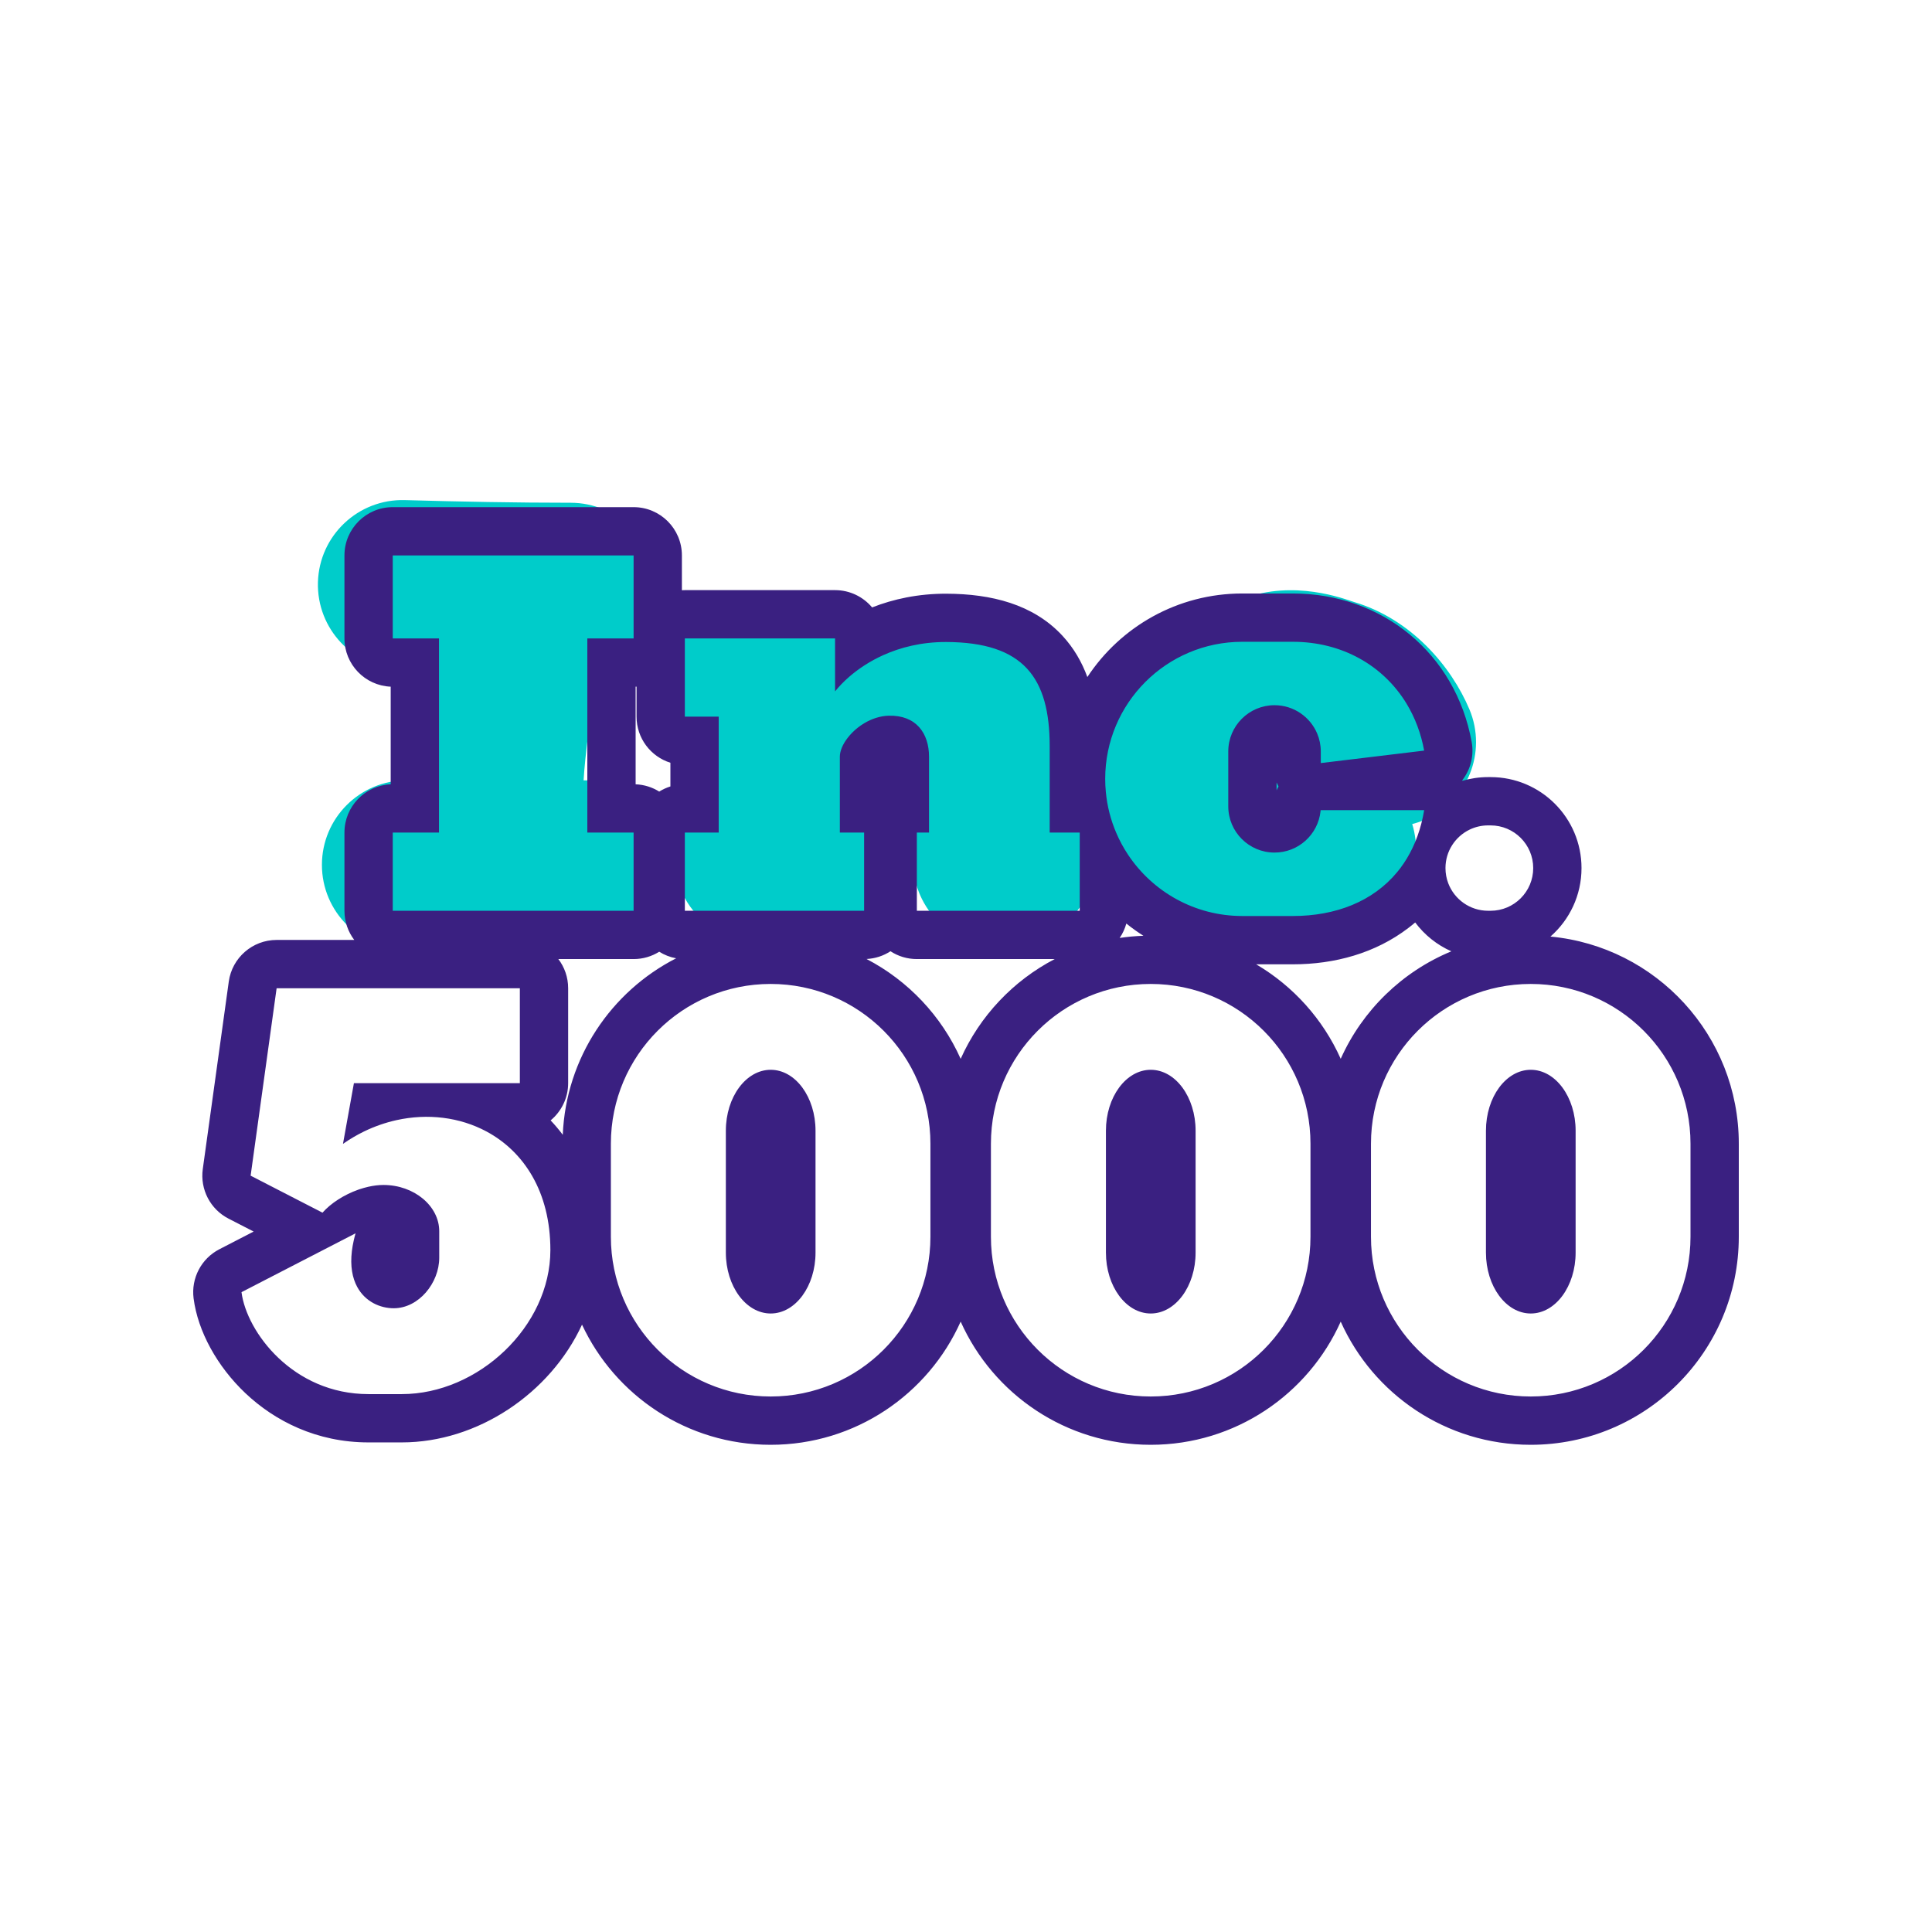
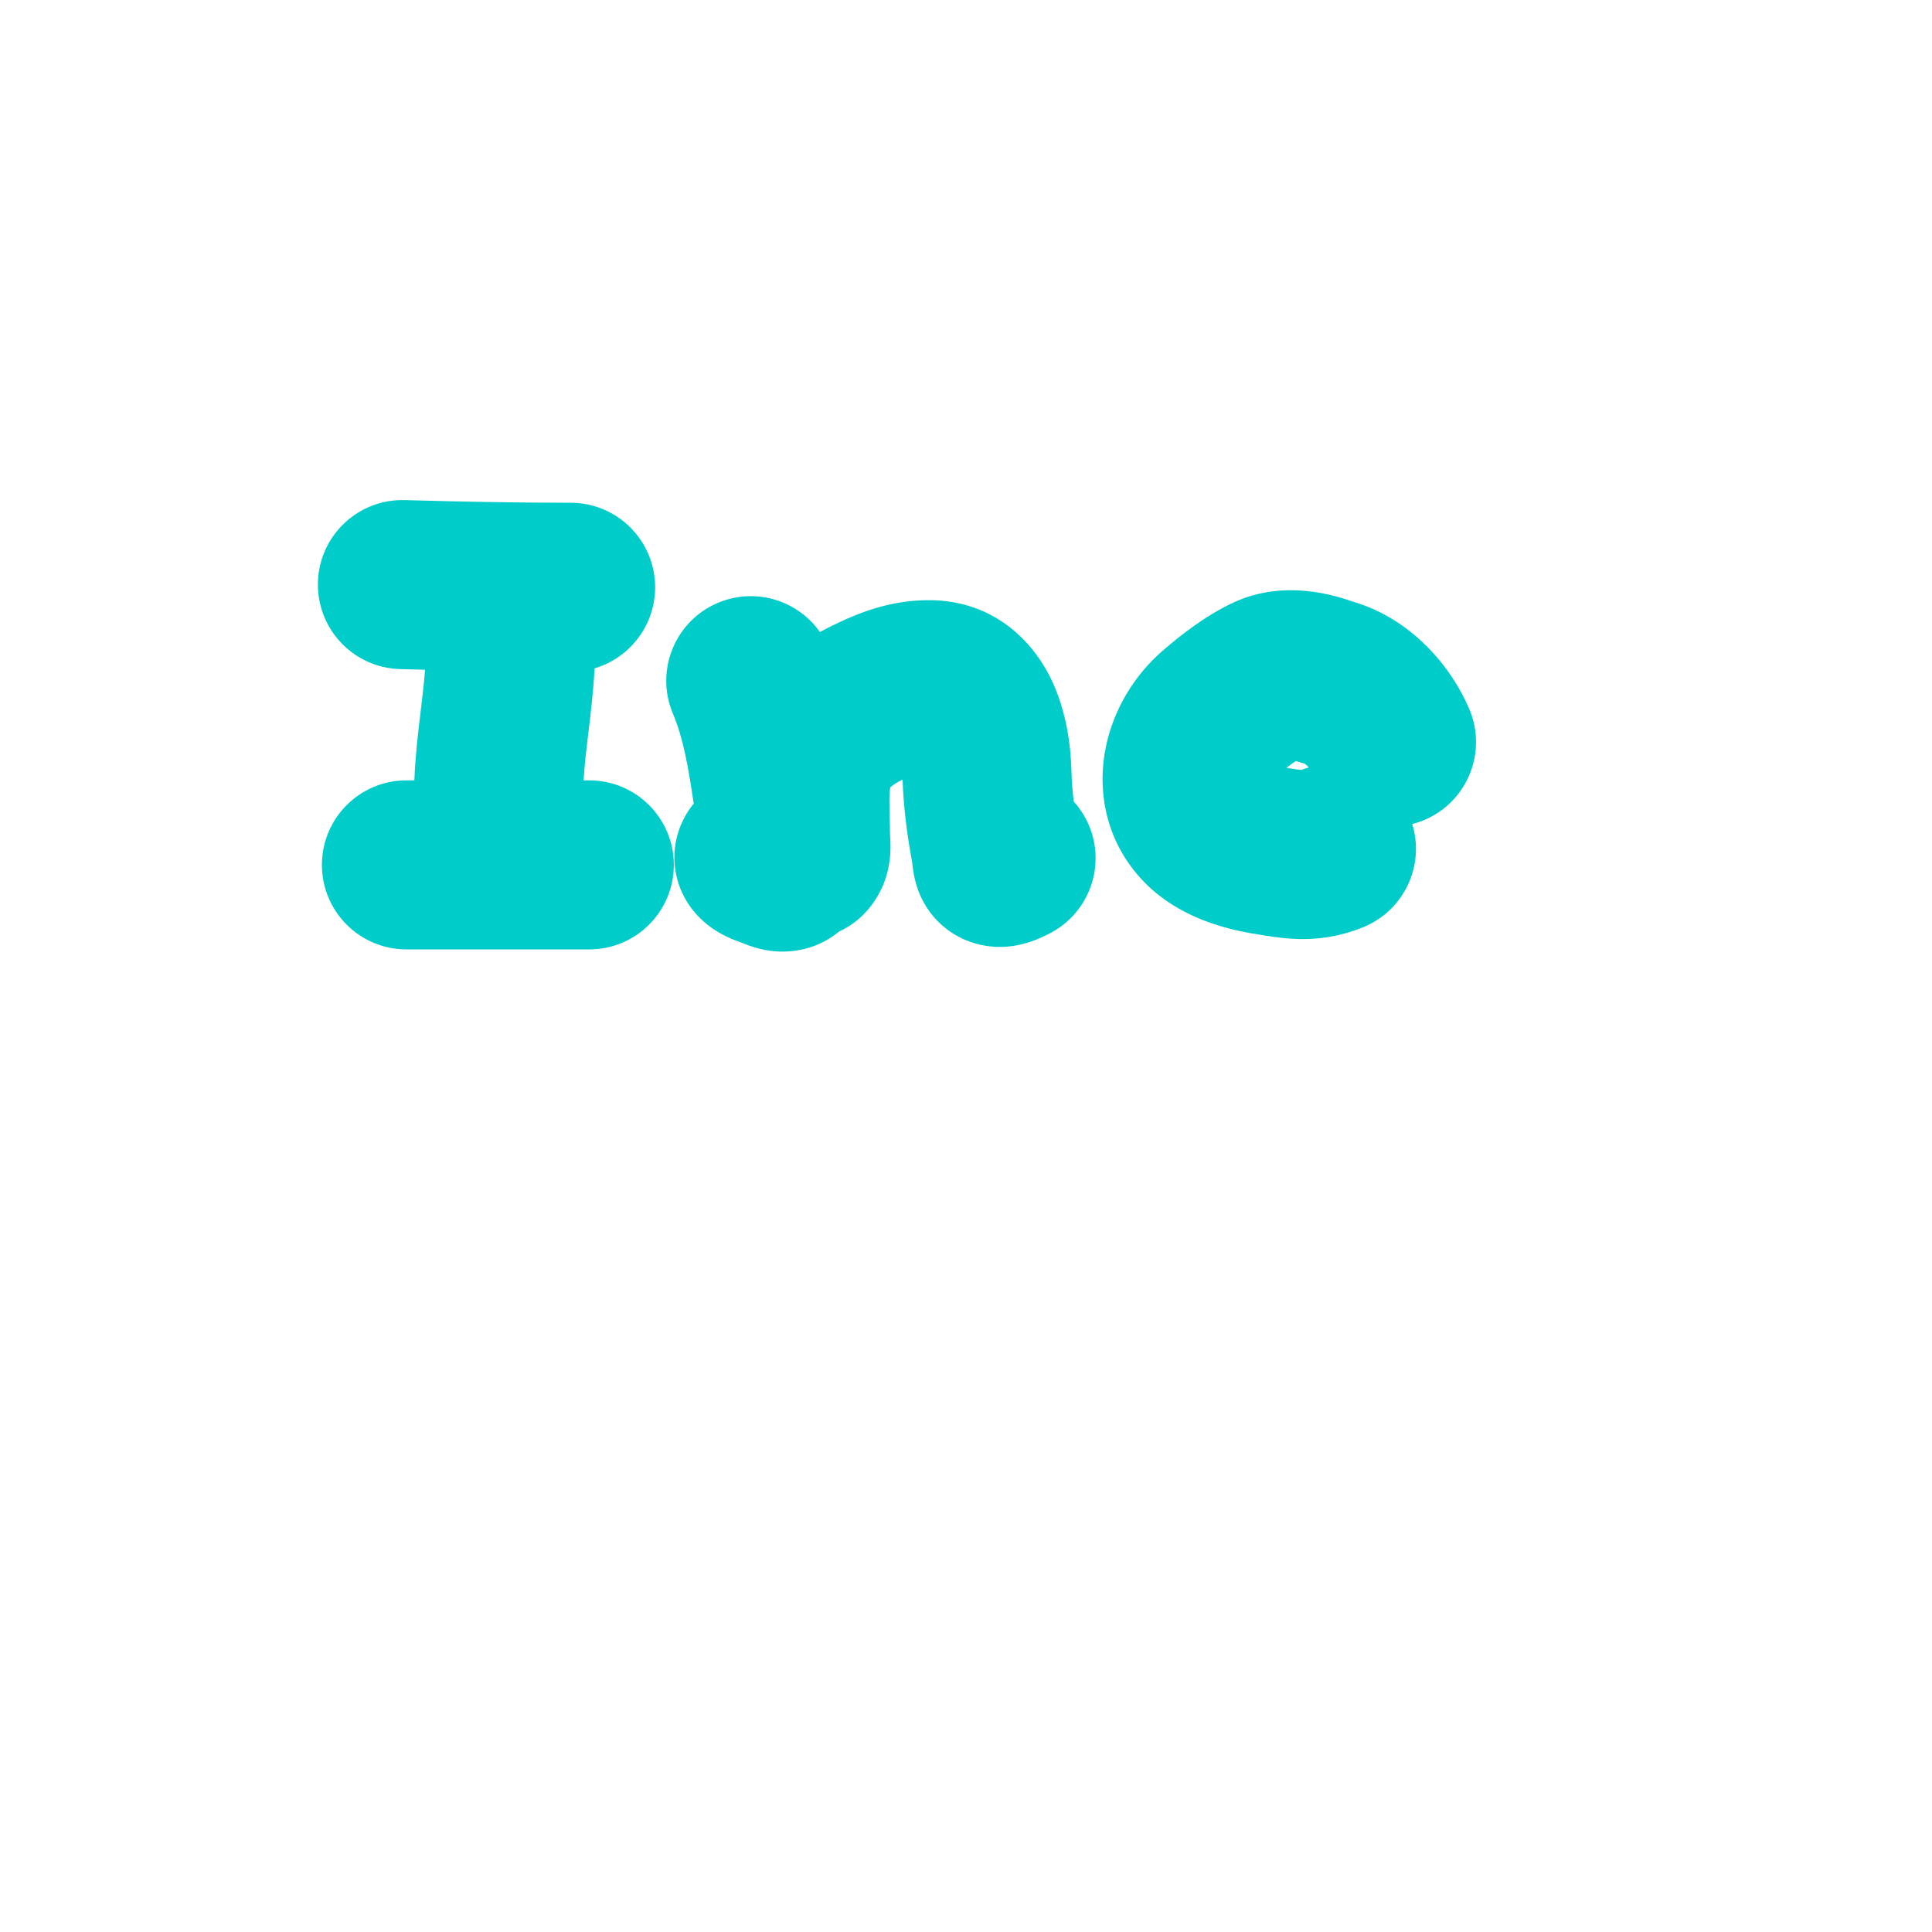
<svg xmlns="http://www.w3.org/2000/svg" width="80" height="80" viewBox="0 0 80 80" fill="none">
  <path fill-rule="evenodd" clip-rule="evenodd" d="M16.763 20.708C14.83 20.654 13.22 22.176 13.165 24.108C13.111 26.041 14.633 27.651 16.566 27.706C16.911 27.715 17.256 27.725 17.602 27.733C17.56 28.275 17.491 28.852 17.41 29.527L17.401 29.601C17.306 30.395 17.196 31.327 17.158 32.313H16.83C14.897 32.313 13.33 33.88 13.33 35.813C13.33 37.746 14.897 39.313 16.83 39.313H24.402C26.335 39.313 27.902 37.746 27.902 35.813C27.902 33.88 26.335 32.313 24.402 32.313H24.165C24.198 31.749 24.267 31.143 24.352 30.433L24.374 30.251L24.374 30.251C24.465 29.492 24.572 28.603 24.619 27.675C26.069 27.248 27.128 25.906 27.128 24.318C27.128 22.385 25.561 20.818 23.628 20.818C21.348 20.818 19.066 20.773 16.763 20.708ZM55.956 24.891C56.01 24.909 56.052 24.924 56.082 24.932C58.441 25.64 60.091 27.588 60.843 29.367C61.595 31.148 60.761 33.201 58.98 33.953C58.814 34.023 58.646 34.079 58.477 34.122C59.005 35.832 58.151 37.692 56.464 38.387C54.758 39.089 53.313 38.89 52.351 38.735L52.235 38.716C51.234 38.558 48.713 38.16 47.058 36.169C45.703 34.541 45.454 32.584 45.787 30.948C46.108 29.37 46.982 27.945 48.151 26.939C48.825 26.36 49.854 25.52 51.075 24.95C53.2 23.959 55.339 24.682 55.956 24.891ZM54.192 31.778C54.173 31.756 54.154 31.736 54.135 31.716C54.085 31.668 54.046 31.638 54.024 31.623L53.9 31.585L53.751 31.54L53.657 31.512C53.541 31.59 53.412 31.682 53.27 31.792C53.332 31.802 53.397 31.813 53.466 31.824C53.646 31.853 53.761 31.869 53.846 31.877C53.86 31.879 53.872 31.88 53.882 31.881C53.985 31.841 54.089 31.807 54.192 31.778ZM33.95 26.169C33.026 24.856 31.285 24.313 29.742 24.956C27.958 25.7 27.114 27.75 27.858 29.534C28.295 30.58 28.482 31.666 28.727 33.275C28.611 33.415 28.498 33.573 28.395 33.753C28.083 34.293 27.853 35.032 27.946 35.883C28.036 36.706 28.392 37.319 28.701 37.702C29.095 38.191 29.526 38.468 29.725 38.588C29.959 38.728 30.169 38.823 30.299 38.878C30.436 38.936 30.556 38.98 30.623 39.004L30.695 39.029L30.738 39.047L30.742 39.048L30.742 39.048C30.78 39.064 30.858 39.095 30.942 39.126L30.949 39.129C31.077 39.176 31.511 39.338 32.053 39.388C32.544 39.434 33.71 39.432 34.739 38.577C35.981 38.006 36.486 36.907 36.648 36.441C36.846 35.87 36.867 35.366 36.872 35.164C36.878 34.912 36.864 34.696 36.856 34.595L36.854 34.569C36.852 34.302 36.844 34.007 36.838 33.77L36.838 33.77C36.835 33.656 36.832 33.555 36.831 33.477C36.824 33.135 36.828 32.916 36.844 32.749C36.85 32.684 36.857 32.638 36.862 32.608C36.938 32.533 37.062 32.44 37.374 32.278C37.416 33.491 37.569 34.615 37.77 35.701C37.775 35.75 37.782 35.816 37.791 35.886C37.802 35.975 37.828 36.175 37.881 36.399C37.906 36.505 37.96 36.722 38.063 36.977C38.116 37.107 38.207 37.311 38.353 37.542C38.486 37.754 38.758 38.14 39.226 38.491C39.869 38.973 40.524 39.13 40.948 39.182C41.372 39.235 41.724 39.202 41.94 39.171C42.362 39.11 42.695 38.99 42.849 38.931C43.166 38.809 43.486 38.641 43.431 38.668C45.16 37.803 45.861 35.701 44.997 33.972C44.851 33.68 44.669 33.417 44.46 33.186C44.409 32.763 44.378 32.352 44.367 31.94C44.342 30.958 44.184 29.471 43.514 28.097C42.769 26.569 41.185 24.895 38.563 24.853C36.959 24.827 35.643 25.348 34.735 25.776C34.492 25.891 34.228 26.02 33.95 26.169ZM36.874 32.558C36.874 32.558 36.873 32.56 36.872 32.564C36.873 32.559 36.874 32.558 36.874 32.558Z" fill="#00CCCA" />
-   <path fill-rule="evenodd" clip-rule="evenodd" d="M14.263 23C14.263 21.895 15.158 21 16.263 21H26.236C27.341 21 28.236 21.895 28.236 23V24.44C28.276 24.438 28.317 24.436 28.358 24.436H34.578C35.194 24.436 35.745 24.715 36.112 25.152C36.989 24.807 38.016 24.581 39.186 24.584C41.048 24.59 42.782 25.018 43.992 26.323C44.467 26.836 44.799 27.418 45.025 28.035C46.398 25.951 48.76 24.575 51.442 24.575H53.536C57.243 24.575 60.271 27.058 60.939 30.722C61.038 31.264 60.908 31.823 60.581 32.267C60.57 32.283 60.559 32.298 60.547 32.313C60.551 32.318 60.556 32.324 60.56 32.329C60.897 32.231 61.253 32.178 61.621 32.178H61.72C63.801 32.178 65.487 33.865 65.487 35.945C65.487 37.076 64.989 38.09 64.201 38.781C68.576 39.192 72 42.876 72 47.359V51.21C72 55.968 68.143 59.826 63.384 59.826C59.878 59.826 56.861 57.731 55.516 54.726C54.171 57.731 51.154 59.826 47.648 59.826C44.142 59.826 41.124 57.731 39.779 54.725C38.435 57.731 35.417 59.826 31.911 59.826C28.454 59.826 25.472 57.789 24.1 54.851C22.786 57.697 19.775 59.727 16.638 59.727H15.256C13.112 59.727 11.375 58.837 10.162 57.689C8.994 56.584 8.19 55.125 8.016 53.759C7.91 52.926 8.336 52.114 9.083 51.729L10.503 50.996L9.462 50.46C8.707 50.072 8.28 49.248 8.397 48.407L9.473 40.646C9.61 39.657 10.456 38.921 11.454 38.921H14.669C14.414 38.585 14.263 38.167 14.263 37.713V34.474C14.263 33.398 15.113 32.52 16.178 32.476V28.434C15.113 28.39 14.263 27.513 14.263 26.436V23ZM18.178 34.474H16.263V37.713H26.236V34.474H24.32V26.436H26.236V23H16.263V26.436H18.178V34.474ZM26.32 28.434V32.476C26.678 32.491 27.012 32.599 27.297 32.778C27.44 32.688 27.595 32.616 27.76 32.565V31.584C26.947 31.33 26.358 30.571 26.358 29.675V28.433C26.345 28.433 26.333 28.434 26.32 28.434ZM27.297 39.409C26.989 39.601 26.626 39.713 26.236 39.713H23.12C23.375 40.048 23.526 40.467 23.526 40.921V44.851C23.526 45.471 23.243 46.026 22.8 46.393C22.978 46.581 23.146 46.779 23.303 46.989C23.438 43.796 25.31 41.053 27.998 39.681C27.744 39.635 27.507 39.541 27.297 39.409ZM35.881 39.71C37.603 40.606 38.984 42.065 39.779 43.844C40.575 42.067 41.954 40.608 43.673 39.713H37.965C37.562 39.713 37.187 39.594 36.873 39.389C36.585 39.577 36.246 39.692 35.881 39.71ZM46.363 38.838C46.686 38.79 47.014 38.76 47.347 38.748C47.101 38.593 46.865 38.424 46.639 38.242C46.58 38.457 46.486 38.658 46.363 38.838ZM44.709 34.474H43.465V30.899C43.465 28.066 42.386 26.594 39.18 26.584C38.16 26.581 37.29 26.806 36.578 27.126C36.011 27.381 35.544 27.698 35.183 28.008C34.929 28.226 34.727 28.441 34.578 28.63V26.436H28.358V29.675H29.76V34.474H28.358V37.713H35.781V34.474H34.776V31.334C34.776 31.098 34.893 30.823 35.092 30.563C35.325 30.257 35.67 29.973 36.07 29.802C36.136 29.774 36.203 29.749 36.272 29.727C36.442 29.673 36.619 29.64 36.8 29.636C37.936 29.605 38.469 30.366 38.469 31.334V34.474H37.965V37.713H44.709V34.474ZM45.79 32.791C45.845 33.383 45.992 33.949 46.216 34.474C46.352 34.796 46.518 35.102 46.709 35.39C47.727 36.921 49.467 37.93 51.442 37.93H53.536C55.313 37.93 56.855 37.324 57.857 36.109C57.901 36.056 57.944 36.001 57.987 35.945C58.082 35.818 58.172 35.685 58.256 35.546C58.598 34.98 58.844 34.313 58.972 33.546H54.684C54.683 33.563 54.681 33.58 54.68 33.597C54.575 34.557 53.763 35.303 52.775 35.303C51.717 35.303 50.86 34.446 50.86 33.388V31.117C50.86 30.059 51.717 29.201 52.775 29.201C53.572 29.201 54.255 29.688 54.544 30.38C54.639 30.606 54.691 30.855 54.691 31.117V31.597L58.971 31.081C58.842 30.371 58.595 29.723 58.252 29.153C57.289 27.555 55.566 26.575 53.536 26.575H51.442C48.307 26.575 45.764 29.116 45.764 32.252C45.764 32.434 45.773 32.613 45.79 32.791ZM52.941 32.566C52.911 32.512 52.884 32.457 52.86 32.401V32.726C52.884 32.671 52.911 32.618 52.941 32.566ZM58.6 38.197C58.509 38.275 58.416 38.35 58.32 38.423C56.949 39.473 55.259 39.93 53.536 39.93H52.015C53.552 40.835 54.783 42.203 55.516 43.843C56.415 41.835 58.059 40.234 60.098 39.392C59.501 39.128 58.986 38.713 58.6 38.197ZM20.142 46.851C19.037 46.259 17.711 46.095 16.411 46.384C15.959 46.485 15.51 46.64 15.075 46.851C14.777 46.996 14.485 47.167 14.202 47.365C14.202 47.365 14.203 47.364 14.202 47.365L14.655 44.851H21.526V40.921H11.454L10.378 48.682L13.354 50.214C13.53 50.015 13.752 49.831 14.001 49.671C14.257 49.506 14.54 49.367 14.83 49.264C14.848 49.257 14.866 49.251 14.884 49.245C15.007 49.204 15.131 49.169 15.254 49.141C15.466 49.093 15.677 49.067 15.878 49.067C17.152 49.067 18.188 49.941 18.188 50.983V52.079C18.188 53.12 17.344 54.172 16.302 54.172C15.747 54.172 15.124 53.906 14.789 53.285C14.592 52.919 14.495 52.431 14.571 51.801C14.588 51.662 14.613 51.515 14.648 51.362C14.669 51.267 14.694 51.169 14.723 51.069L10 53.506C10.211 55.158 12.134 57.727 15.256 57.727H16.638C19.801 57.727 22.79 54.926 22.79 51.763C22.79 49.337 21.682 47.677 20.142 46.851ZM60.851 34.354C60.261 34.64 59.854 35.245 59.854 35.945C59.854 36.168 59.895 36.381 59.97 36.577C60.224 37.241 60.868 37.713 61.621 37.713H61.72C62.696 37.713 63.487 36.922 63.487 35.945C63.487 34.969 62.696 34.178 61.72 34.178H61.621C61.345 34.178 61.084 34.241 60.851 34.354ZM25.295 47.359C25.295 43.705 28.257 40.743 31.911 40.743C35.565 40.743 38.527 43.705 38.527 47.359V51.21C38.527 54.864 35.565 57.826 31.911 57.826C28.257 57.826 25.295 54.864 25.295 51.21V47.359ZM30.056 46.821C30.056 45.428 30.888 44.298 31.913 44.298C32.938 44.298 33.769 45.428 33.769 46.821V51.867C33.769 53.26 32.938 54.389 31.913 54.389C30.888 54.389 30.056 53.26 30.056 51.867V46.821ZM41.032 47.359C41.032 43.705 43.994 40.743 47.648 40.743C51.302 40.743 54.264 43.705 54.264 47.359V51.21C54.264 54.864 51.302 57.826 47.648 57.826C43.994 57.826 41.032 54.864 41.032 51.21V47.359ZM45.794 46.821C45.794 45.428 46.625 44.298 47.65 44.298C48.675 44.298 49.507 45.428 49.507 46.821V51.867C49.507 53.26 48.675 54.389 47.65 54.389C46.625 54.389 45.794 53.26 45.794 51.867V46.821ZM63.384 40.743C59.731 40.743 56.769 43.705 56.769 47.359V51.21C56.769 54.864 59.731 57.826 63.384 57.826C67.038 57.826 70 54.864 70 51.21V47.359C70 43.705 67.038 40.743 63.384 40.743ZM63.386 44.298C62.361 44.298 61.53 45.428 61.53 46.821V51.867C61.53 53.26 62.361 54.389 63.386 54.389C64.412 54.389 65.243 53.26 65.243 51.867V46.821C65.243 45.428 64.412 44.298 63.386 44.298Z" fill="#3A2081" />
</svg>